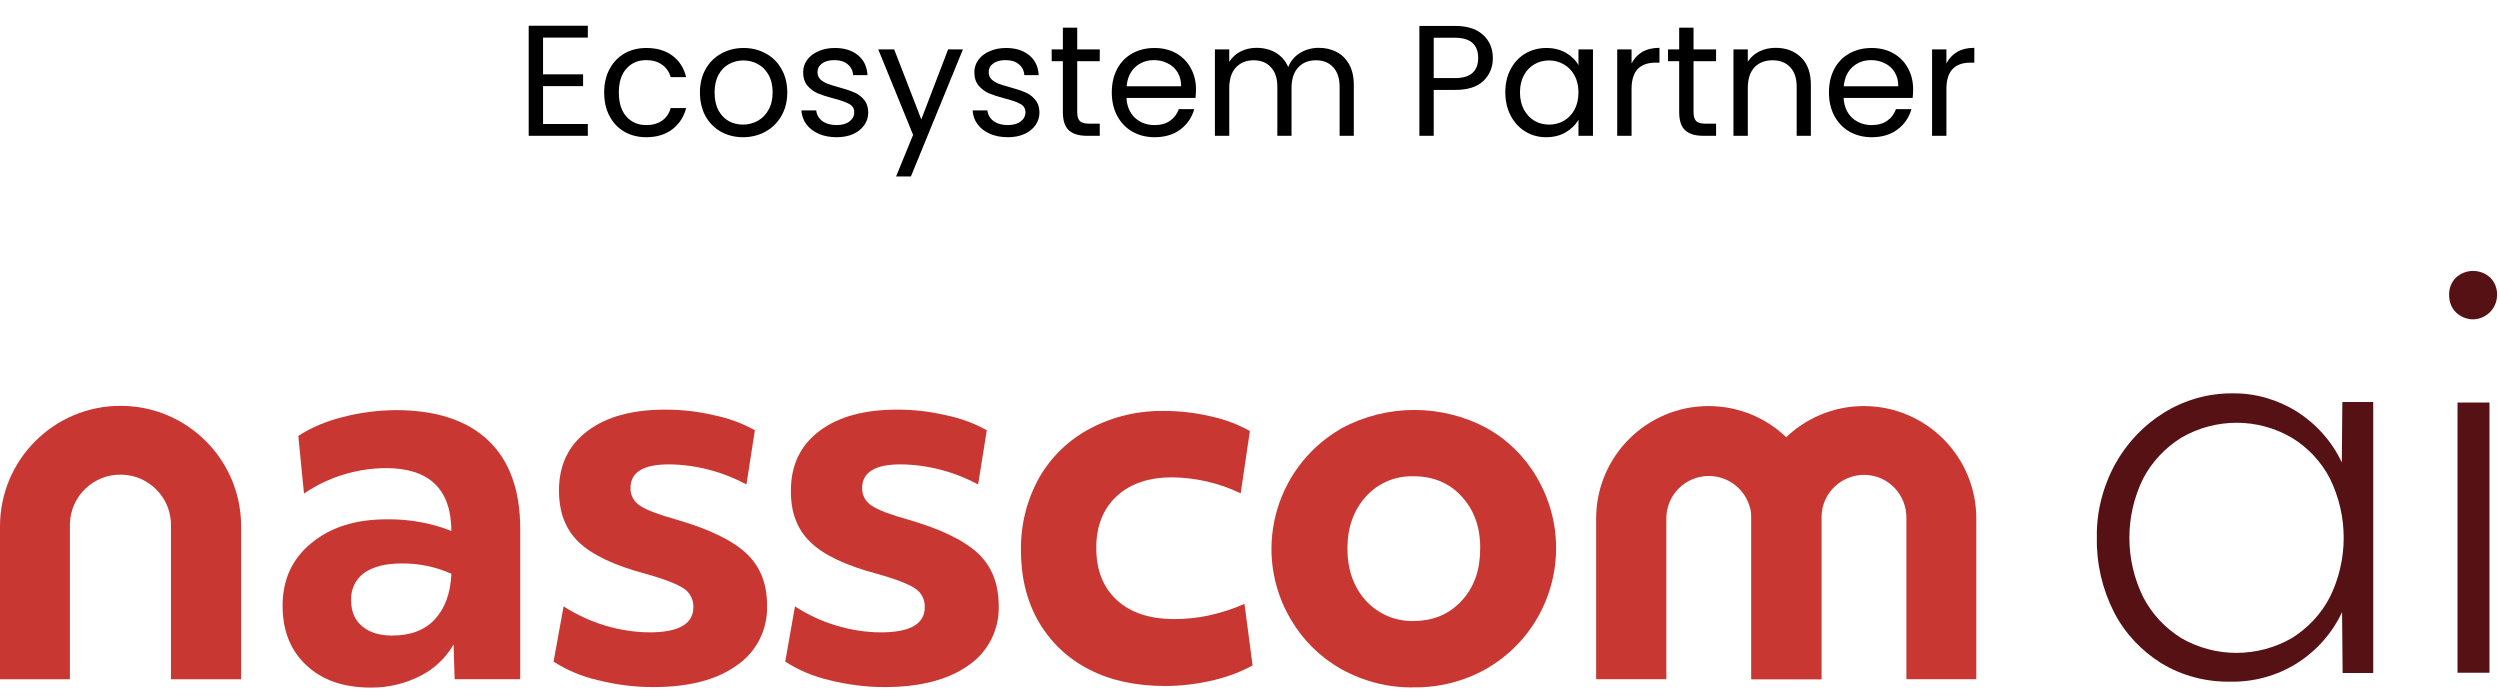
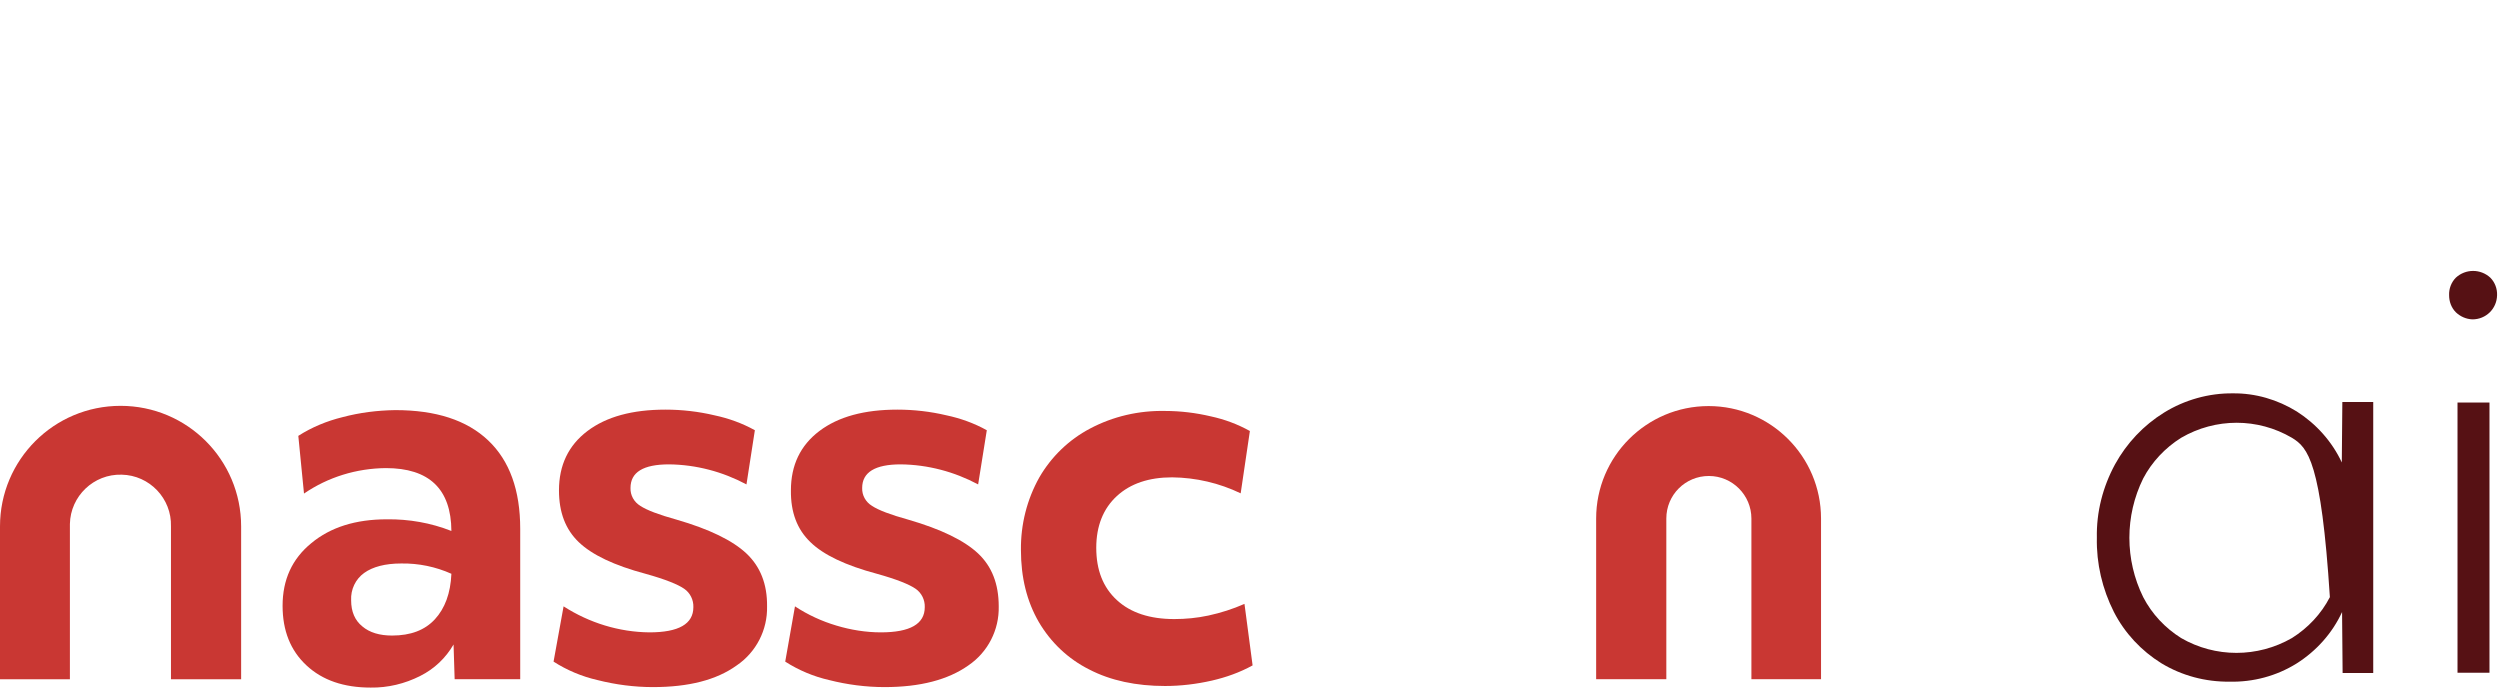
<svg xmlns="http://www.w3.org/2000/svg" width="222" height="62" viewBox="0 0 222 62" fill="none">
-   <path d="M48.223 3.337V6.599H51.779V7.649H48.223V11.009H52.199V12.059H46.949V2.287H52.199V3.337H48.223ZM53.651 8.209C53.651 7.415 53.809 6.725 54.127 6.137C54.444 5.539 54.883 5.077 55.443 4.751C56.012 4.424 56.661 4.261 57.389 4.261C58.331 4.261 59.106 4.489 59.713 4.947C60.329 5.404 60.735 6.039 60.931 6.851H59.559C59.428 6.384 59.171 6.015 58.789 5.745C58.415 5.474 57.949 5.339 57.389 5.339C56.661 5.339 56.073 5.591 55.625 6.095C55.177 6.589 54.953 7.294 54.953 8.209C54.953 9.133 55.177 9.847 55.625 10.351C56.073 10.855 56.661 11.107 57.389 11.107C57.949 11.107 58.415 10.976 58.789 10.715C59.162 10.453 59.419 10.08 59.559 9.595H60.931C60.725 10.379 60.315 11.009 59.699 11.485C59.083 11.951 58.313 12.185 57.389 12.185C56.661 12.185 56.012 12.021 55.443 11.695C54.883 11.368 54.444 10.906 54.127 10.309C53.809 9.711 53.651 9.011 53.651 8.209ZM65.977 12.185C65.258 12.185 64.605 12.021 64.016 11.695C63.438 11.368 62.98 10.906 62.645 10.309C62.318 9.702 62.154 9.002 62.154 8.209C62.154 7.425 62.322 6.734 62.658 6.137C63.004 5.53 63.471 5.068 64.058 4.751C64.647 4.424 65.305 4.261 66.032 4.261C66.76 4.261 67.418 4.424 68.007 4.751C68.594 5.068 69.056 5.525 69.392 6.123C69.738 6.72 69.91 7.415 69.91 8.209C69.91 9.002 69.733 9.702 69.379 10.309C69.033 10.906 68.562 11.368 67.965 11.695C67.367 12.021 66.704 12.185 65.977 12.185ZM65.977 11.065C66.434 11.065 66.863 10.957 67.264 10.743C67.666 10.528 67.988 10.206 68.231 9.777C68.483 9.347 68.609 8.825 68.609 8.209C68.609 7.593 68.487 7.07 68.245 6.641C68.002 6.211 67.684 5.894 67.293 5.689C66.9 5.474 66.476 5.367 66.019 5.367C65.552 5.367 65.123 5.474 64.731 5.689C64.348 5.894 64.04 6.211 63.806 6.641C63.573 7.07 63.456 7.593 63.456 8.209C63.456 8.834 63.569 9.361 63.792 9.791C64.026 10.22 64.334 10.542 64.716 10.757C65.099 10.962 65.519 11.065 65.977 11.065ZM74.302 12.185C73.714 12.185 73.186 12.087 72.72 11.891C72.253 11.685 71.884 11.405 71.614 11.051C71.343 10.687 71.194 10.271 71.166 9.805H72.482C72.519 10.187 72.696 10.5 73.014 10.743C73.34 10.985 73.765 11.107 74.288 11.107C74.773 11.107 75.156 10.999 75.436 10.785C75.716 10.57 75.856 10.299 75.856 9.973C75.856 9.637 75.706 9.389 75.408 9.231C75.109 9.063 74.647 8.899 74.022 8.741C73.452 8.591 72.986 8.442 72.622 8.293C72.267 8.134 71.959 7.905 71.698 7.607C71.446 7.299 71.32 6.897 71.32 6.403C71.32 6.011 71.436 5.651 71.67 5.325C71.903 4.998 72.234 4.741 72.664 4.555C73.093 4.359 73.583 4.261 74.134 4.261C74.983 4.261 75.669 4.475 76.192 4.905C76.714 5.334 76.994 5.922 77.032 6.669H75.758C75.73 6.267 75.566 5.945 75.268 5.703C74.978 5.46 74.586 5.339 74.092 5.339C73.634 5.339 73.27 5.437 73 5.633C72.729 5.829 72.594 6.085 72.594 6.403C72.594 6.655 72.673 6.865 72.832 7.033C73 7.191 73.205 7.322 73.448 7.425C73.7 7.518 74.045 7.625 74.484 7.747C75.034 7.896 75.482 8.045 75.828 8.195C76.173 8.335 76.467 8.549 76.71 8.839C76.962 9.128 77.092 9.506 77.102 9.973C77.102 10.393 76.985 10.771 76.752 11.107C76.518 11.443 76.187 11.709 75.758 11.905C75.338 12.091 74.852 12.185 74.302 12.185ZM85.508 4.387L80.888 15.671H79.572L81.084 11.975L77.99 4.387H79.404L81.812 10.603L84.192 4.387H85.508ZM89.505 12.185C88.917 12.185 88.389 12.087 87.923 11.891C87.456 11.685 87.087 11.405 86.817 11.051C86.546 10.687 86.397 10.271 86.369 9.805H87.685C87.722 10.187 87.899 10.5 88.217 10.743C88.543 10.985 88.968 11.107 89.491 11.107C89.976 11.107 90.359 10.999 90.639 10.785C90.919 10.57 91.059 10.299 91.059 9.973C91.059 9.637 90.909 9.389 90.611 9.231C90.312 9.063 89.85 8.899 89.225 8.741C88.655 8.591 88.189 8.442 87.825 8.293C87.47 8.134 87.162 7.905 86.901 7.607C86.649 7.299 86.523 6.897 86.523 6.403C86.523 6.011 86.639 5.651 86.873 5.325C87.106 4.998 87.437 4.741 87.867 4.555C88.296 4.359 88.786 4.261 89.337 4.261C90.186 4.261 90.872 4.475 91.395 4.905C91.917 5.334 92.197 5.922 92.235 6.669H90.961C90.933 6.267 90.769 5.945 90.471 5.703C90.181 5.46 89.789 5.339 89.295 5.339C88.837 5.339 88.473 5.437 88.203 5.633C87.932 5.829 87.797 6.085 87.797 6.403C87.797 6.655 87.876 6.865 88.035 7.033C88.203 7.191 88.408 7.322 88.651 7.425C88.903 7.518 89.248 7.625 89.687 7.747C90.237 7.896 90.685 8.045 91.031 8.195C91.376 8.335 91.67 8.549 91.913 8.839C92.165 9.128 92.295 9.506 92.305 9.973C92.305 10.393 92.188 10.771 91.955 11.107C91.721 11.443 91.39 11.709 90.961 11.905C90.541 12.091 90.055 12.185 89.505 12.185ZM95.657 5.437V9.959C95.657 10.332 95.737 10.598 95.895 10.757C96.054 10.906 96.329 10.981 96.721 10.981H97.659V12.059H96.511C95.802 12.059 95.27 11.895 94.915 11.569C94.561 11.242 94.383 10.705 94.383 9.959V5.437H93.389V4.387H94.383V2.455H95.657V4.387H97.659V5.437H95.657ZM106.203 7.929C106.203 8.171 106.189 8.428 106.161 8.699H100.029C100.075 9.455 100.332 10.047 100.799 10.477C101.275 10.897 101.849 11.107 102.521 11.107C103.071 11.107 103.529 10.981 103.893 10.729C104.266 10.467 104.527 10.122 104.677 9.693H106.049C105.843 10.43 105.433 11.032 104.817 11.499C104.201 11.956 103.435 12.185 102.521 12.185C101.793 12.185 101.139 12.021 100.561 11.695C99.991 11.368 99.543 10.906 99.217 10.309C98.89 9.702 98.727 9.002 98.727 8.209C98.727 7.415 98.885 6.72 99.203 6.123C99.52 5.525 99.963 5.068 100.533 4.751C101.111 4.424 101.774 4.261 102.521 4.261C103.249 4.261 103.893 4.419 104.453 4.737C105.013 5.054 105.442 5.493 105.741 6.053C106.049 6.603 106.203 7.229 106.203 7.929ZM104.887 7.663C104.887 7.177 104.779 6.762 104.565 6.417C104.35 6.062 104.056 5.796 103.683 5.619C103.319 5.432 102.913 5.339 102.465 5.339C101.821 5.339 101.27 5.544 100.813 5.955C100.365 6.365 100.108 6.935 100.043 7.663H104.887ZM117.11 4.247C117.708 4.247 118.24 4.373 118.706 4.625C119.173 4.867 119.542 5.236 119.812 5.731C120.083 6.225 120.218 6.827 120.218 7.537V12.059H118.958V7.719C118.958 6.953 118.767 6.37 118.384 5.969C118.011 5.558 117.502 5.353 116.858 5.353C116.196 5.353 115.668 5.567 115.276 5.997C114.884 6.417 114.688 7.028 114.688 7.831V12.059H113.428V7.719C113.428 6.953 113.237 6.37 112.854 5.969C112.481 5.558 111.972 5.353 111.328 5.353C110.666 5.353 110.138 5.567 109.746 5.997C109.354 6.417 109.158 7.028 109.158 7.831V12.059H107.884V4.387H109.158V5.493C109.41 5.091 109.746 4.783 110.166 4.569C110.596 4.354 111.067 4.247 111.58 4.247C112.224 4.247 112.794 4.391 113.288 4.681C113.783 4.97 114.152 5.395 114.394 5.955C114.609 5.413 114.964 4.993 115.458 4.695C115.953 4.396 116.504 4.247 117.11 4.247ZM132.565 5.157C132.565 5.969 132.285 6.645 131.725 7.187C131.174 7.719 130.329 7.985 129.191 7.985H127.315V12.059H126.041V2.301H129.191C130.292 2.301 131.127 2.567 131.697 3.099C132.275 3.631 132.565 4.317 132.565 5.157ZM129.191 6.935C129.9 6.935 130.423 6.781 130.759 6.473C131.095 6.165 131.263 5.726 131.263 5.157C131.263 3.953 130.572 3.351 129.191 3.351H127.315V6.935H129.191ZM133.672 8.195C133.672 7.411 133.831 6.725 134.148 6.137C134.465 5.539 134.899 5.077 135.45 4.751C136.01 4.424 136.631 4.261 137.312 4.261C137.984 4.261 138.567 4.405 139.062 4.695C139.557 4.984 139.925 5.348 140.168 5.787V4.387H141.456V12.059H140.168V10.631C139.916 11.079 139.538 11.452 139.034 11.751C138.539 12.04 137.961 12.185 137.298 12.185C136.617 12.185 136.001 12.017 135.45 11.681C134.899 11.345 134.465 10.873 134.148 10.267C133.831 9.66 133.672 8.969 133.672 8.195ZM140.168 8.209C140.168 7.63 140.051 7.126 139.818 6.697C139.585 6.267 139.267 5.941 138.866 5.717C138.474 5.483 138.04 5.367 137.564 5.367C137.088 5.367 136.654 5.479 136.262 5.703C135.87 5.927 135.557 6.253 135.324 6.683C135.091 7.112 134.974 7.616 134.974 8.195C134.974 8.783 135.091 9.296 135.324 9.735C135.557 10.164 135.87 10.495 136.262 10.729C136.654 10.953 137.088 11.065 137.564 11.065C138.04 11.065 138.474 10.953 138.866 10.729C139.267 10.495 139.585 10.164 139.818 9.735C140.051 9.296 140.168 8.787 140.168 8.209ZM144.883 5.633C145.107 5.194 145.424 4.853 145.835 4.611C146.255 4.368 146.764 4.247 147.361 4.247V5.563H147.025C145.597 5.563 144.883 6.337 144.883 7.887V12.059H143.609V4.387H144.883V5.633ZM150.386 5.437V9.959C150.386 10.332 150.465 10.598 150.624 10.757C150.782 10.906 151.058 10.981 151.45 10.981H152.388V12.059H151.24C150.53 12.059 149.998 11.895 149.644 11.569C149.289 11.242 149.112 10.705 149.112 9.959V5.437H148.118V4.387H149.112V2.455H150.386V4.387H152.388V5.437H150.386ZM157.669 4.247C158.603 4.247 159.359 4.531 159.937 5.101C160.516 5.661 160.805 6.473 160.805 7.537V12.059H159.545V7.719C159.545 6.953 159.354 6.37 158.971 5.969C158.589 5.558 158.066 5.353 157.403 5.353C156.731 5.353 156.195 5.563 155.793 5.983C155.401 6.403 155.205 7.014 155.205 7.817V12.059H153.931V4.387H155.205V5.479C155.457 5.087 155.798 4.783 156.227 4.569C156.666 4.354 157.147 4.247 157.669 4.247ZM169.886 7.929C169.886 8.171 169.872 8.428 169.844 8.699H163.712C163.759 9.455 164.016 10.047 164.482 10.477C164.958 10.897 165.532 11.107 166.204 11.107C166.755 11.107 167.212 10.981 167.576 10.729C167.95 10.467 168.211 10.122 168.36 9.693H169.732C169.527 10.43 169.116 11.032 168.5 11.499C167.884 11.956 167.119 12.185 166.204 12.185C165.476 12.185 164.823 12.021 164.244 11.695C163.675 11.368 163.227 10.906 162.9 10.309C162.574 9.702 162.41 9.002 162.41 8.209C162.41 7.415 162.569 6.72 162.886 6.123C163.204 5.525 163.647 5.068 164.216 4.751C164.795 4.424 165.458 4.261 166.204 4.261C166.932 4.261 167.576 4.419 168.136 4.737C168.696 5.054 169.126 5.493 169.424 6.053C169.732 6.603 169.886 7.229 169.886 7.929ZM168.57 7.663C168.57 7.177 168.463 6.762 168.248 6.417C168.034 6.062 167.74 5.796 167.366 5.619C167.002 5.432 166.596 5.339 166.148 5.339C165.504 5.339 164.954 5.544 164.496 5.955C164.048 6.365 163.792 6.935 163.726 7.663H168.57ZM172.842 5.633C173.066 5.194 173.383 4.853 173.794 4.611C174.214 4.368 174.723 4.247 175.32 4.247V5.563H174.984C173.556 5.563 172.842 6.337 172.842 7.887V12.059H171.568V4.387H172.842V5.633Z" fill="black" />
  <path d="M46.243 60.311H40.372L40.276 57.231C39.578 58.434 38.568 59.397 37.317 60.023C35.945 60.72 34.429 61.081 32.914 61.057C30.532 61.057 28.631 60.408 27.212 59.084C25.792 57.761 25.094 56.004 25.094 53.791C25.094 51.481 25.936 49.628 27.645 48.232C29.353 46.813 31.59 46.115 34.357 46.115C36.306 46.091 38.255 46.428 40.084 47.15C40.06 43.42 38.111 41.567 34.261 41.567C31.663 41.591 29.136 42.361 26.995 43.829L26.49 38.704C27.693 37.934 29.04 37.38 30.412 37.044C31.951 36.635 33.515 36.442 35.103 36.418C38.712 36.418 41.455 37.308 43.356 39.113C45.257 40.917 46.195 43.54 46.195 46.957V60.311H46.243ZM38.616 54.994C39.506 54.031 40.011 52.684 40.084 50.951C38.688 50.326 37.172 50.013 35.633 50.037C34.213 50.037 33.106 50.326 32.336 50.879C31.566 51.432 31.133 52.347 31.181 53.309C31.181 54.32 31.518 55.09 32.168 55.619C32.818 56.173 33.708 56.437 34.815 56.437C36.475 56.437 37.726 55.956 38.616 54.994Z" fill="#C93733" />
  <path d="M50.046 53.844C52.331 55.312 54.978 56.13 57.673 56.154C60.271 56.154 61.571 55.408 61.571 53.916C61.595 53.266 61.282 52.641 60.752 52.28C60.199 51.895 59.068 51.438 57.336 50.956C54.545 50.211 52.572 49.272 51.393 48.141C50.214 47.01 49.637 45.494 49.637 43.545C49.637 41.308 50.479 39.551 52.163 38.276C53.847 37.001 56.157 36.375 59.092 36.375C60.56 36.375 62.028 36.543 63.447 36.88C64.698 37.145 65.901 37.578 67.032 38.204L66.286 43.016C64.169 41.885 61.811 41.26 59.405 41.236C57.119 41.236 55.989 41.933 55.989 43.329C55.965 43.978 56.301 44.58 56.855 44.917C57.432 45.302 58.515 45.711 60.079 46.144C62.99 46.986 65.059 47.997 66.286 49.152C67.513 50.307 68.139 51.871 68.115 53.844C68.163 55.937 67.152 57.91 65.42 59.089C63.616 60.389 61.137 61.014 57.986 61.014C56.325 61.014 54.665 60.798 53.053 60.389C51.682 60.076 50.358 59.523 49.156 58.752L50.046 53.844Z" fill="#C93733" />
  <path d="M70.594 53.844C71.725 54.59 72.976 55.167 74.275 55.552C75.55 55.937 76.898 56.154 78.221 56.154C80.82 56.154 82.119 55.408 82.119 53.916C82.143 53.266 81.83 52.641 81.301 52.28C80.747 51.895 79.617 51.438 77.884 50.956C75.093 50.211 73.12 49.272 71.965 48.141C70.786 47.01 70.209 45.494 70.233 43.545C70.233 41.308 71.075 39.551 72.759 38.276C74.444 37.001 76.753 36.375 79.689 36.375C81.156 36.375 82.624 36.543 84.043 36.88C85.295 37.145 86.498 37.578 87.628 38.204L86.859 43.016C84.741 41.885 82.383 41.26 79.977 41.236C77.716 41.236 76.561 41.933 76.561 43.329C76.537 43.978 76.874 44.58 77.427 44.917C78.004 45.302 79.087 45.711 80.651 46.144C83.562 46.986 85.632 47.997 86.859 49.152C88.086 50.307 88.687 51.871 88.687 53.844C88.735 55.937 87.725 57.91 85.992 59.089C84.188 60.365 81.71 61.014 78.558 61.014C76.898 61.014 75.237 60.798 73.626 60.389C72.254 60.076 70.931 59.523 69.728 58.752L70.594 53.844Z" fill="#C93733" />
  <path d="M92.295 42.388C93.354 40.56 94.918 39.044 96.795 38.057C98.84 36.974 101.125 36.445 103.459 36.493C104.831 36.493 106.202 36.662 107.525 36.974C108.752 37.239 109.907 37.672 110.99 38.274L110.172 43.808C108.271 42.894 106.202 42.412 104.085 42.388C102.016 42.388 100.38 42.942 99.177 44.049C97.974 45.156 97.348 46.695 97.348 48.645C97.348 50.617 97.95 52.157 99.177 53.288C100.404 54.419 102.112 54.973 104.277 54.973C105.288 54.973 106.298 54.877 107.309 54.66C108.416 54.419 109.474 54.082 110.509 53.625L111.231 59.087C110.1 59.713 108.873 60.146 107.622 60.435C106.25 60.748 104.855 60.916 103.459 60.916C100.885 60.916 98.623 60.435 96.722 59.448C94.846 58.51 93.306 57.042 92.247 55.237C91.189 53.409 90.659 51.291 90.659 48.837C90.635 46.575 91.189 44.361 92.295 42.388Z" fill="#C93733" />
-   <path d="M125.545 61.038C123.308 61.086 121.07 60.508 119.121 59.425C117.269 58.391 115.729 56.875 114.646 55.046C111.158 49.199 113.082 41.644 118.929 38.155C119.001 38.107 119.097 38.059 119.17 38.01C123.188 35.869 128 35.869 132.018 38.01C133.87 39.045 135.41 40.561 136.469 42.39C139.933 48.285 137.984 55.864 132.09 59.329C132.042 59.353 131.994 59.377 131.969 59.401C129.997 60.508 127.783 61.062 125.545 61.038ZM129.804 44.098C128.721 42.895 127.278 42.293 125.521 42.293C123.909 42.245 122.37 42.895 121.287 44.098C120.204 45.301 119.651 46.841 119.651 48.718C119.651 50.595 120.204 52.135 121.287 53.338C122.37 54.517 123.909 55.191 125.521 55.142C127.278 55.142 128.697 54.541 129.804 53.338C130.911 52.135 131.44 50.595 131.44 48.742C131.464 46.841 130.911 45.301 129.804 44.098Z" fill="#C93733" />
  <path d="M21.413 60.317H15.182V46.747C15.254 44.268 13.281 42.199 10.803 42.151C8.325 42.079 6.256 44.052 6.207 46.53C6.207 46.602 6.207 46.674 6.207 46.747V60.317H0V46.747C0 40.827 4.788 36.039 10.707 36.039C16.625 36.039 21.413 40.827 21.413 46.747V60.317Z" fill="#C93733" />
  <path d="M161.756 60.313H155.525V46.044C155.525 43.975 153.84 42.267 151.747 42.267C149.654 42.267 147.97 43.951 147.97 46.044V60.313H141.738V46.044C141.738 40.534 146.213 36.059 151.723 36.059C157.233 36.059 161.708 40.534 161.708 46.044V60.313H161.756Z" fill="#C93733" />
-   <path d="M175.519 60.313H169.287V46.044C169.335 43.951 167.699 42.218 165.63 42.17C163.537 42.122 161.804 43.758 161.756 45.828C161.756 45.9 161.756 45.972 161.756 46.044V60.313H155.525V46.044C155.525 40.534 160 36.059 165.51 36.059C171.019 36.059 175.495 40.534 175.495 46.044V60.313H175.519Z" fill="#C93733" />
-   <path d="M210.767 59.762H208.024L207.976 54.348C207.11 56.225 205.69 57.813 203.934 58.92C202.153 60.027 200.084 60.58 197.991 60.532C195.85 60.556 193.756 60.003 191.928 58.896C190.147 57.789 188.68 56.225 187.717 54.348C186.683 52.303 186.153 50.041 186.201 47.755C186.153 45.469 186.731 43.232 187.814 41.235C188.848 39.358 190.34 37.77 192.168 36.639C193.997 35.508 196.138 34.906 198.28 34.93C200.277 34.906 202.25 35.484 203.958 36.542C205.69 37.649 207.086 39.213 207.952 41.066L208 35.7H210.743V59.762H210.767ZM190.316 53.025C191.086 54.517 192.265 55.768 193.684 56.658C196.716 58.415 200.469 58.415 203.525 56.658C204.944 55.768 206.123 54.517 206.893 53.025C208.529 49.704 208.529 45.806 206.893 42.486C206.123 40.994 204.944 39.743 203.525 38.877C200.493 37.096 196.74 37.096 193.684 38.877C192.265 39.767 191.086 41.018 190.316 42.486C188.68 45.806 188.68 49.704 190.316 53.025Z" fill="#561114" />
+   <path d="M210.767 59.762H208.024L207.976 54.348C207.11 56.225 205.69 57.813 203.934 58.92C202.153 60.027 200.084 60.58 197.991 60.532C195.85 60.556 193.756 60.003 191.928 58.896C190.147 57.789 188.68 56.225 187.717 54.348C186.683 52.303 186.153 50.041 186.201 47.755C186.153 45.469 186.731 43.232 187.814 41.235C188.848 39.358 190.34 37.77 192.168 36.639C193.997 35.508 196.138 34.906 198.28 34.93C200.277 34.906 202.25 35.484 203.958 36.542C205.69 37.649 207.086 39.213 207.952 41.066L208 35.7H210.743V59.762H210.767ZM190.316 53.025C191.086 54.517 192.265 55.768 193.684 56.658C196.716 58.415 200.469 58.415 203.525 56.658C204.944 55.768 206.123 54.517 206.893 53.025C206.123 40.994 204.944 39.743 203.525 38.877C200.493 37.096 196.74 37.096 193.684 38.877C192.265 39.767 191.086 41.018 190.316 42.486C188.68 45.806 188.68 49.704 190.316 53.025Z" fill="#561114" />
  <path d="M218.083 27.734C217.674 27.325 217.481 26.772 217.481 26.218C217.457 25.641 217.674 25.063 218.083 24.654C218.949 23.86 220.272 23.86 221.138 24.654C221.547 25.063 221.764 25.641 221.74 26.218C221.716 27.421 220.753 28.36 219.55 28.36C218.997 28.336 218.492 28.119 218.083 27.734ZM218.227 35.747H221.066V59.736H218.227V35.747Z" fill="#561114" />
</svg>